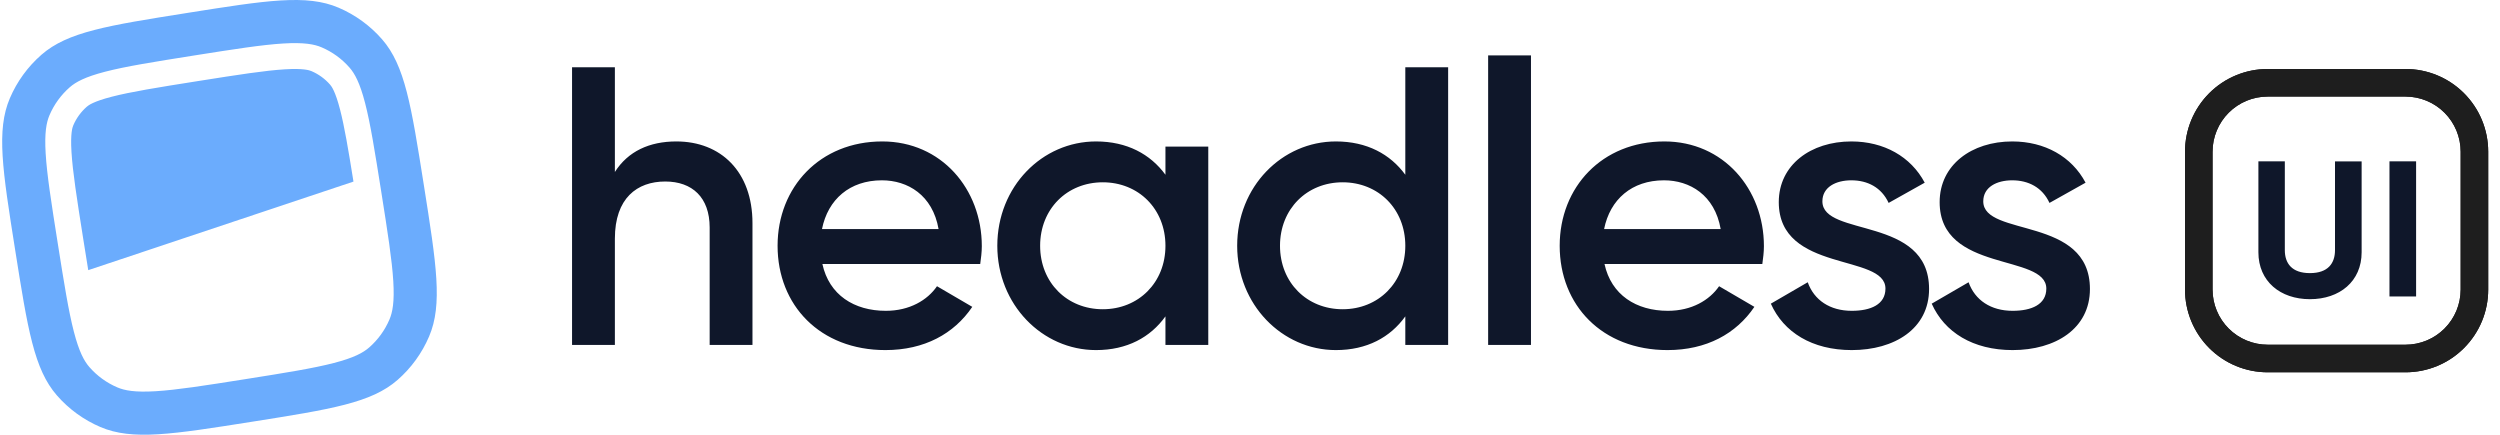
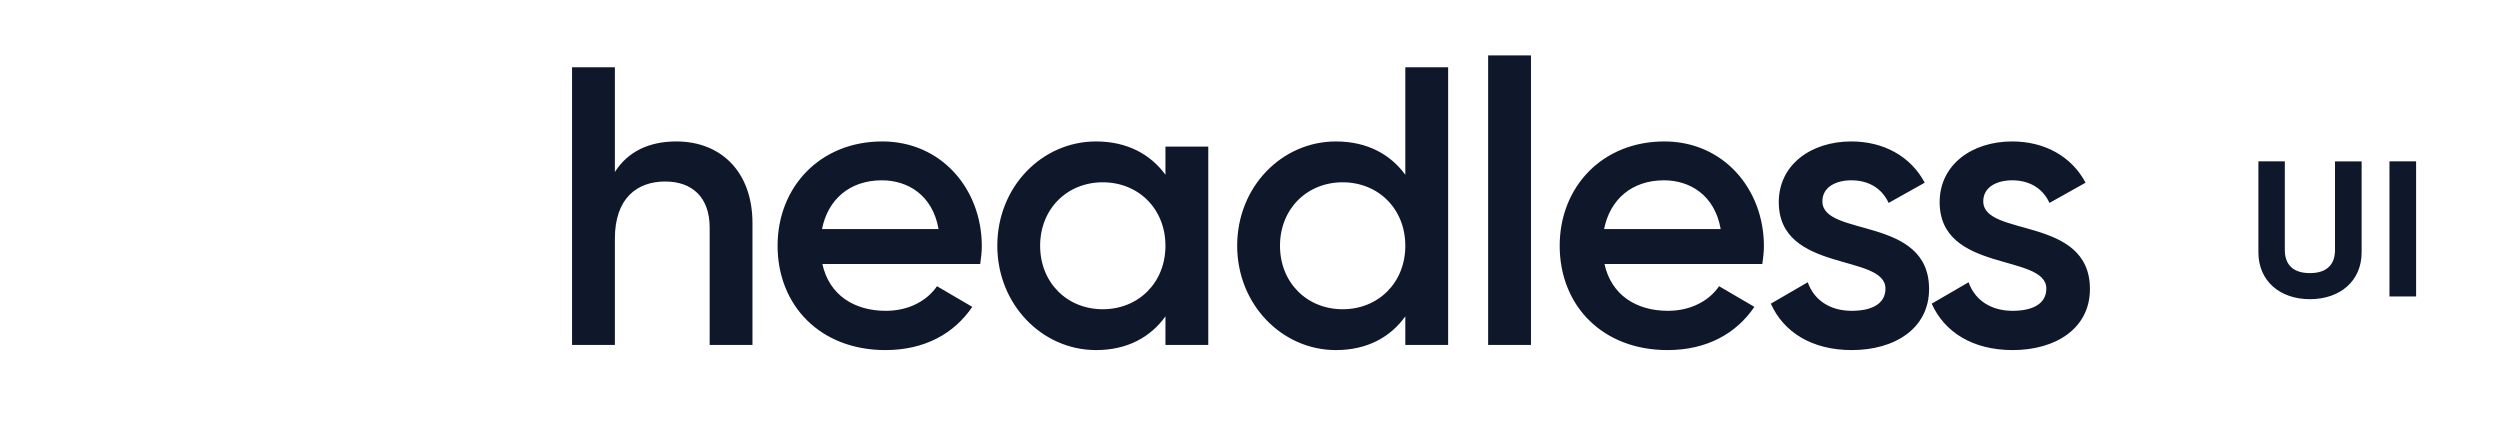
<svg xmlns="http://www.w3.org/2000/svg" viewBox="0 0 184 32" fill="none">
  <path class="logo logo-6" d="M49.779 10.41C47.794 10.41 46.218 11.14 45.255 12.658V4.95H42.103V25.387H45.255V17.563C45.255 14.585 46.889 13.359 48.961 13.359C50.946 13.359 52.231 14.526 52.231 16.745V25.387H55.382V16.424C55.382 12.629 53.048 10.41 49.779 10.41ZM60.528 19.431H72.144C72.202 19.022 72.261 18.555 72.261 18.117C72.261 13.913 69.284 10.41 64.935 10.41C60.353 10.41 57.23 13.767 57.23 18.088C57.23 22.468 60.353 25.766 65.168 25.766C68.028 25.766 70.218 24.569 71.56 22.584L68.963 21.066C68.263 22.088 66.949 22.876 65.198 22.876C62.863 22.876 61.024 21.708 60.528 19.431ZM60.498 16.861C60.936 14.672 62.542 13.271 64.906 13.271C66.803 13.271 68.641 14.351 69.079 16.861H60.5H60.498ZM85.777 10.79V12.862C84.667 11.344 82.946 10.41 80.669 10.41C76.699 10.41 73.402 13.738 73.402 18.088C73.402 22.408 76.7 25.766 80.669 25.766C82.946 25.766 84.668 24.832 85.777 23.285V25.387H88.929V10.789H85.777V10.79ZM81.165 22.76C78.539 22.76 76.554 20.803 76.554 18.088C76.554 15.373 78.539 13.417 81.165 13.417C83.792 13.417 85.777 15.373 85.777 18.088C85.777 20.803 83.792 22.76 81.165 22.76ZM103.431 4.95V12.862C102.322 11.344 100.6 10.41 98.323 10.41C94.354 10.41 91.056 13.738 91.056 18.088C91.056 22.408 94.354 25.766 98.323 25.766C100.6 25.766 102.322 24.832 103.431 23.285V25.387H106.583V4.95H103.431ZM98.82 22.76C96.193 22.76 94.208 20.803 94.208 18.088C94.208 15.373 96.193 13.417 98.82 13.417C101.446 13.417 103.431 15.373 103.431 18.088C103.431 20.803 101.446 22.76 98.82 22.76ZM109.527 25.387H112.68V4.075H109.527V25.387ZM118.091 19.431H129.707C129.765 19.022 129.824 18.555 129.824 18.117C129.824 13.913 126.847 10.41 122.498 10.41C117.916 10.41 114.793 13.767 114.793 18.088C114.793 22.468 117.916 25.766 122.731 25.766C125.591 25.766 127.78 24.569 129.123 22.584L126.525 21.066C125.825 22.088 124.512 22.876 122.76 22.876C120.426 22.876 118.587 21.708 118.091 19.431ZM118.061 16.861C118.499 14.672 120.105 13.271 122.469 13.271C124.366 13.271 126.204 14.351 126.642 16.861H118.061ZM134.128 14.818C134.128 13.768 135.121 13.271 136.259 13.271C137.456 13.271 138.477 13.796 139.003 14.935L141.659 13.446C140.637 11.519 138.652 10.41 136.259 10.41C133.282 10.41 130.918 12.132 130.918 14.877C130.918 20.102 138.769 18.643 138.769 21.241C138.769 22.409 137.689 22.876 136.288 22.876C134.683 22.876 133.516 22.088 133.049 20.774L130.334 22.35C131.268 24.452 133.37 25.766 136.288 25.766C139.44 25.766 141.98 24.19 141.98 21.27C141.98 15.87 134.128 17.475 134.128 14.818ZM145.968 14.818C145.968 13.768 146.961 13.271 148.099 13.271C149.295 13.271 150.317 13.796 150.842 14.935L153.498 13.446C152.477 11.519 150.492 10.41 148.099 10.41C145.122 10.41 142.758 12.132 142.758 14.877C142.758 20.102 150.609 18.643 150.609 21.241C150.609 22.409 149.529 22.876 148.128 22.876C146.523 22.876 145.355 22.088 144.888 20.774L142.174 22.35C143.108 24.452 145.209 25.766 148.128 25.766C151.28 25.766 153.819 24.19 153.819 21.27C153.819 15.87 145.968 17.475 145.968 14.818ZM170.01 22.02C172.197 22.02 173.816 20.712 173.816 18.567V11.877H171.856V18.411C171.856 19.377 171.345 20.101 170.01 20.101C168.675 20.101 168.163 19.377 168.163 18.411V11.876H166.218V18.567C166.218 20.712 167.837 22.02 170.01 22.02ZM175.865 11.876V21.82H177.825V11.876H175.865Z" fill="#0F172A" />
-   <path class="logo logo-6" fill-rule="evenodd" clip-rule="evenodd" d="M177.046 7.107H166.902C165.826 7.107 164.794 7.535 164.033 8.296C163.272 9.057 162.844 10.089 162.844 11.165V21.313C162.844 22.389 163.272 23.421 164.033 24.182C164.794 24.943 165.826 25.371 166.902 25.371H177.046C178.122 25.371 179.154 24.943 179.915 24.182C180.676 23.421 181.104 22.389 181.104 21.313V11.166C181.104 10.633 180.999 10.105 180.795 9.613C180.591 9.12 180.293 8.673 179.916 8.296C179.539 7.919 179.092 7.619 178.599 7.415C178.107 7.211 177.579 7.107 177.046 7.107ZM166.902 5.077C166.103 5.077 165.311 5.235 164.573 5.541C163.834 5.847 163.163 6.295 162.598 6.861C162.033 7.426 161.585 8.097 161.279 8.836C160.973 9.574 160.816 10.366 160.816 11.165V21.313C160.816 22.112 160.973 22.904 161.279 23.642C161.585 24.381 162.033 25.052 162.598 25.617C163.163 26.183 163.834 26.631 164.573 26.937C165.311 27.243 166.103 27.401 166.902 27.401H177.046C177.845 27.401 178.637 27.244 179.376 26.938C180.114 26.632 180.785 26.183 181.35 25.618C181.916 25.052 182.364 24.381 182.67 23.643C182.976 22.904 183.133 22.113 183.133 21.313V11.166C183.133 10.367 182.976 9.575 182.67 8.836C182.364 8.097 181.916 7.426 181.351 6.861C180.786 6.295 180.114 5.847 179.376 5.541C178.637 5.235 177.845 5.077 177.046 5.077H166.902Z" fill="#1E1E1E" />
-   <path class="logo logo-6" fill-rule="evenodd" clip-rule="evenodd" d="M166.902 7.107H177.046C178.122 7.107 179.154 7.535 179.915 8.296C180.676 9.057 181.104 10.089 181.104 11.165V21.313C181.104 22.389 180.676 23.421 179.915 24.182C179.154 24.943 178.122 25.371 177.046 25.371H166.902C165.826 25.371 164.794 24.943 164.033 24.182C163.272 23.421 162.844 22.389 162.844 21.313V11.166C162.844 10.633 162.949 10.105 163.153 9.613C163.356 9.12 163.655 8.673 164.032 8.296C164.409 7.919 164.856 7.619 165.349 7.415C165.841 7.211 166.369 7.107 166.902 7.107ZM160.816 11.165C160.816 10.366 160.973 9.574 161.279 8.836C161.585 8.097 162.033 7.426 162.598 6.861C163.163 6.295 163.834 5.847 164.573 5.541C165.311 5.235 166.103 5.077 166.902 5.077H177.046C177.845 5.077 178.637 5.234 179.376 5.54C180.114 5.846 180.785 6.295 181.35 6.86C181.916 7.426 182.364 8.097 182.67 8.835C182.976 9.574 183.133 10.366 183.133 11.165V21.313C183.133 22.113 182.976 22.904 182.67 23.643C182.364 24.381 181.916 25.052 181.35 25.618C180.785 26.183 180.114 26.632 179.376 26.938C178.637 27.244 177.845 27.401 177.046 27.401H166.902C166.103 27.401 165.311 27.243 164.573 26.937C163.834 26.631 163.163 26.183 162.598 25.617C162.033 25.052 161.585 24.381 161.279 23.642C160.973 22.904 160.816 22.112 160.816 21.313V11.166V11.165Z" fill="#1E1E1E" />
-   <path class="logo logo-6a" fill-rule="evenodd" clip-rule="evenodd" d="M1.111 18.367L1.113 18.38C2.042 24.245 2.507 27.177 4.191 29.105C5.069 30.11 6.162 30.904 7.389 31.429C9.742 32.435 12.674 31.971 18.536 31.042L18.544 31.041C24.402 30.113 27.332 29.648 29.258 27.965C30.263 27.087 31.057 25.993 31.581 24.765C32.587 22.412 32.123 19.479 31.194 13.615C30.266 7.75 29.802 4.818 28.118 2.89C27.24 1.885 26.147 1.091 24.92 0.566C22.565 -0.44 19.634 0.024 13.77 0.954L13.764 0.955C7.906 1.883 4.976 2.348 3.05 4.03C2.045 4.909 1.25 6.002 0.726 7.23C-0.279 9.582 0.184 12.512 1.111 18.367ZM18.039 27.908C15.046 28.382 13.024 28.699 11.454 28.794C9.931 28.886 9.171 28.741 8.635 28.511C7.846 28.174 7.143 27.663 6.579 27.017C6.195 26.578 5.822 25.898 5.439 24.422C5.044 22.899 4.721 20.878 4.247 17.884C3.772 14.89 3.456 12.868 3.361 11.297C3.269 9.775 3.414 9.013 3.643 8.477C3.98 7.688 4.491 6.985 5.137 6.42C5.576 6.037 6.255 5.663 7.731 5.28C9.254 4.885 11.274 4.562 14.267 4.087C17.261 3.613 19.282 3.296 20.852 3.201C22.374 3.109 23.136 3.254 23.672 3.484C24.461 3.821 25.164 4.332 25.728 4.978C26.111 5.417 26.485 6.097 26.868 7.573C27.263 9.096 27.586 11.117 28.06 14.111C28.534 17.105 28.851 19.128 28.946 20.698C29.038 22.22 28.893 22.982 28.663 23.518C28.326 24.307 27.816 25.01 27.17 25.575C26.731 25.959 26.051 26.332 24.576 26.715C23.052 27.11 21.033 27.434 18.039 27.908ZM26.015 13.365L6.495 19.883C6.382 19.196 6.261 18.436 6.127 17.586C5.647 14.555 5.349 12.64 5.261 11.182C5.178 9.803 5.329 9.377 5.394 9.225C5.619 8.699 5.959 8.231 6.389 7.854C6.513 7.746 6.872 7.47 8.209 7.123C9.622 6.757 11.535 6.448 14.565 5.968C17.596 5.488 19.51 5.19 20.968 5.102C22.346 5.019 22.772 5.17 22.924 5.235C23.45 5.46 23.919 5.8 24.295 6.231C24.403 6.355 24.678 6.713 25.025 8.051C25.347 9.295 25.625 10.925 26.015 13.365Z" fill="#6BACFD" />
</svg>